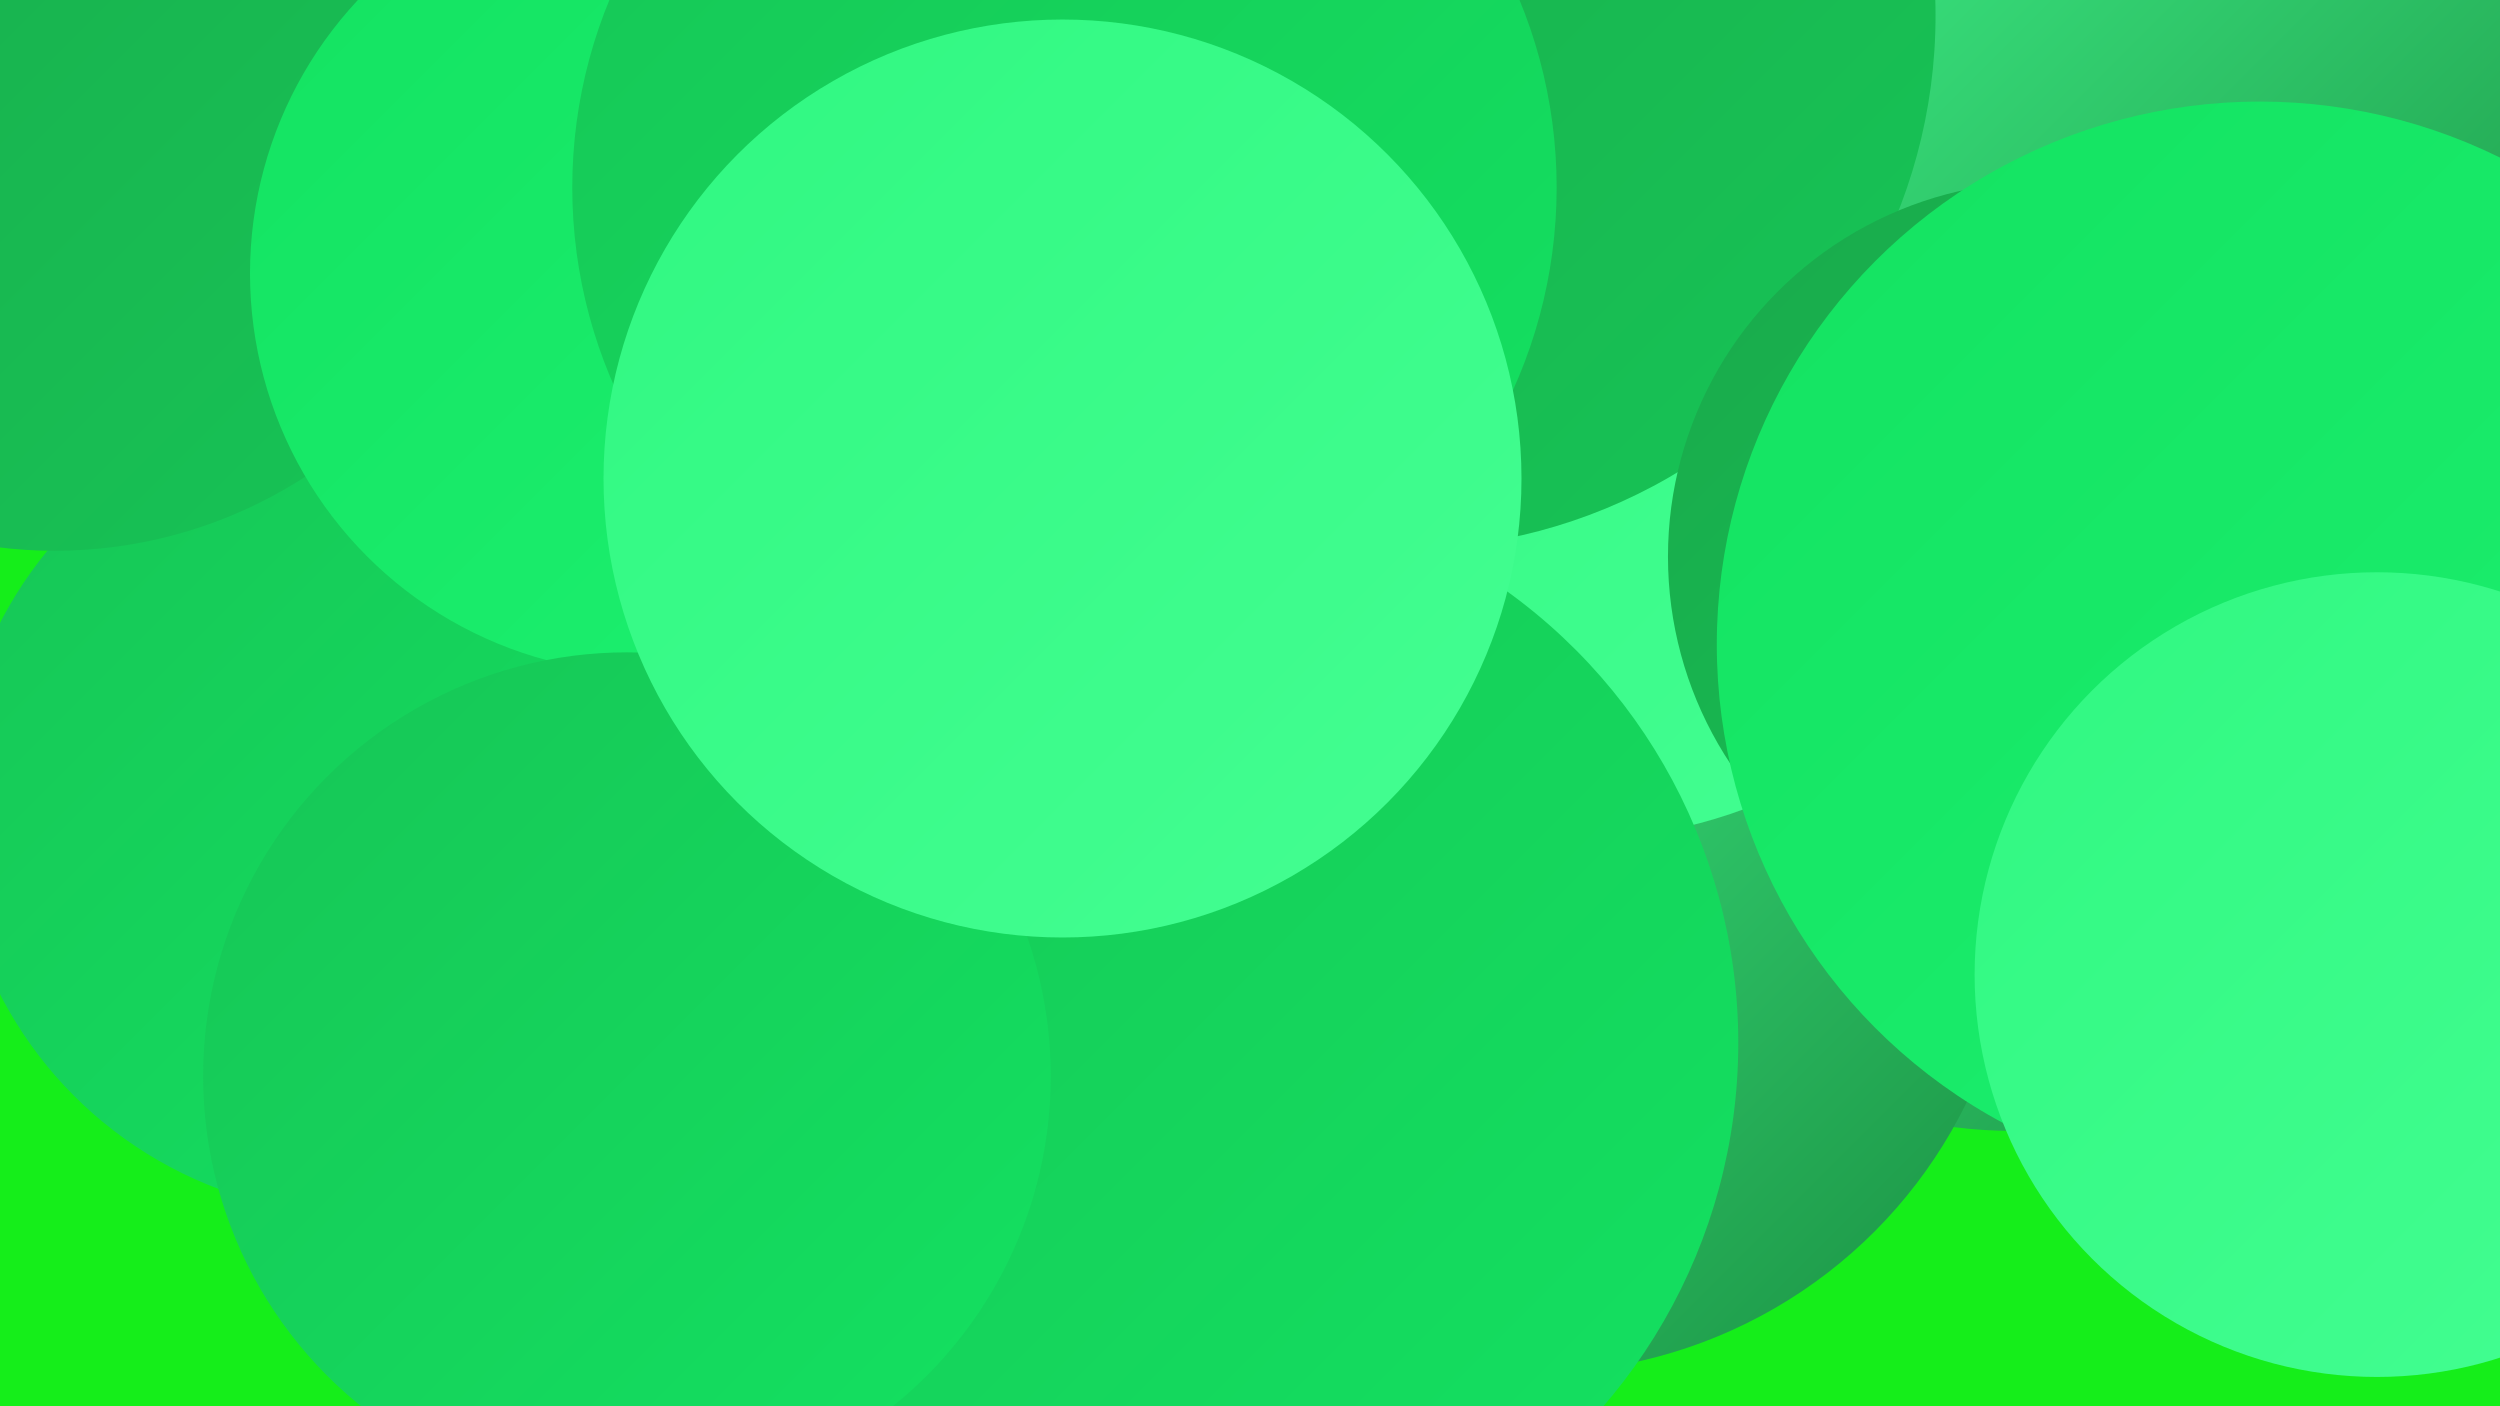
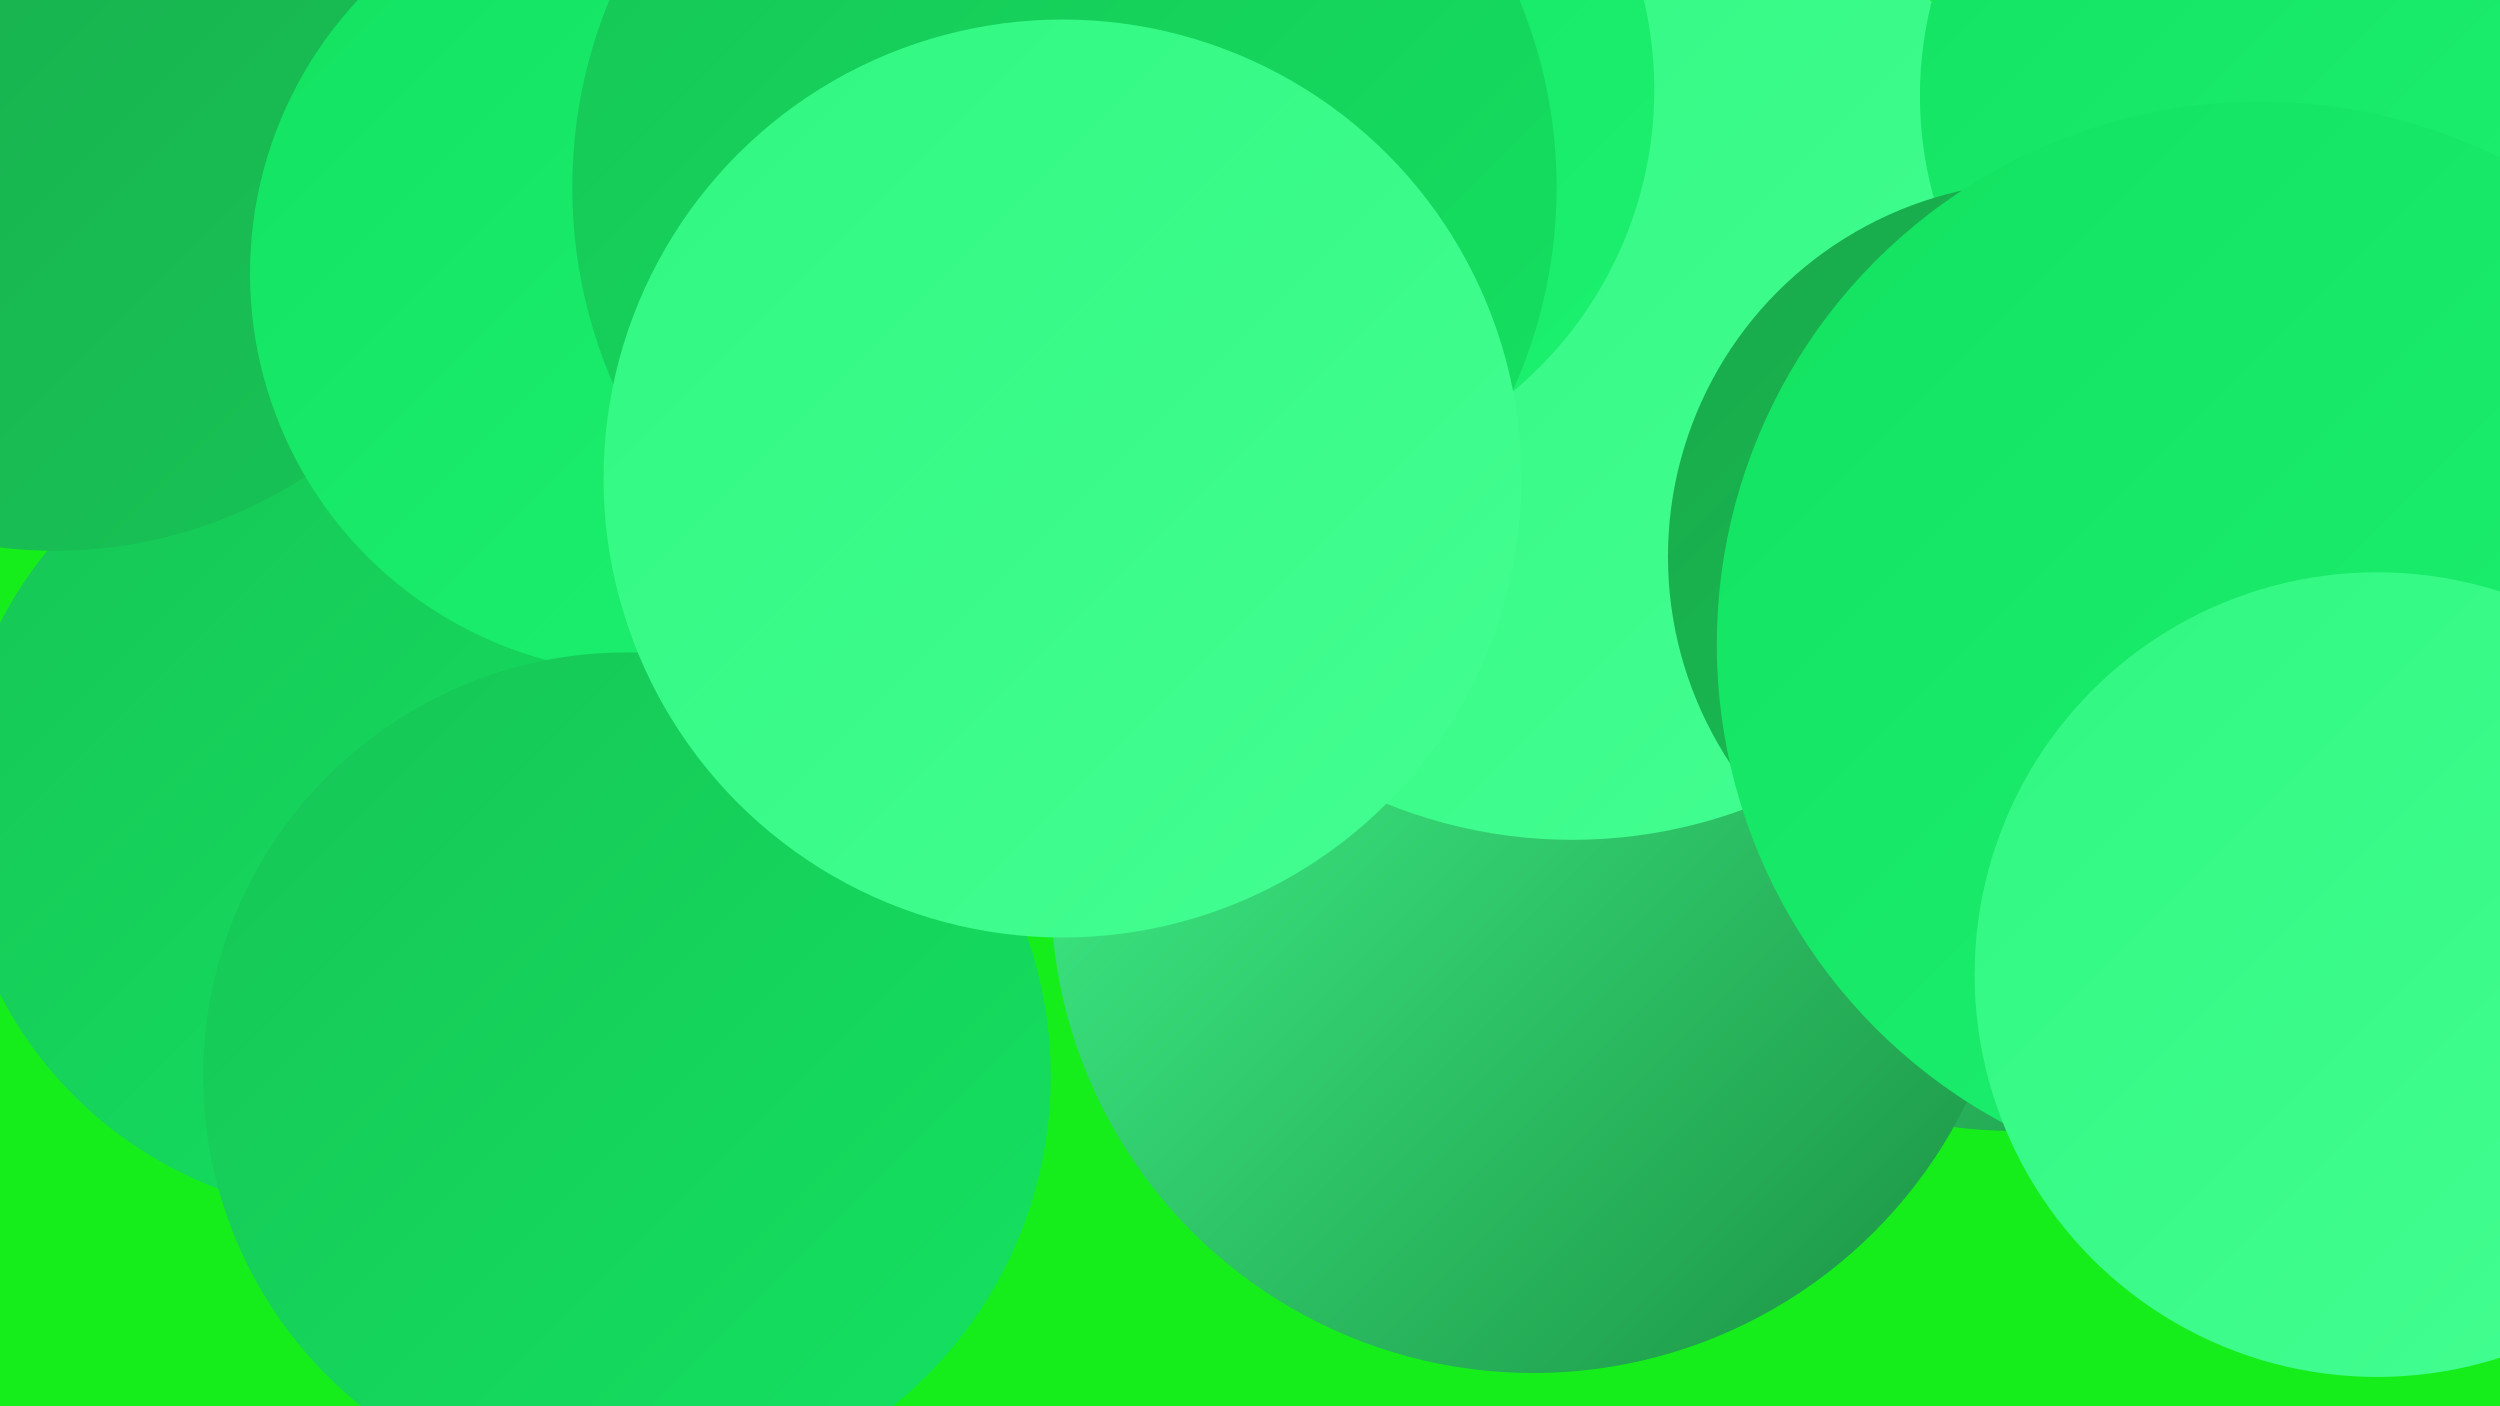
<svg xmlns="http://www.w3.org/2000/svg" width="1280" height="720">
  <defs>
    <linearGradient id="grad0" x1="0%" y1="0%" x2="100%" y2="100%">
      <stop offset="0%" style="stop-color:#1a8f41;stop-opacity:1" />
      <stop offset="100%" style="stop-color:#19a94b;stop-opacity:1" />
    </linearGradient>
    <linearGradient id="grad1" x1="0%" y1="0%" x2="100%" y2="100%">
      <stop offset="0%" style="stop-color:#19a94b;stop-opacity:1" />
      <stop offset="100%" style="stop-color:#17c556;stop-opacity:1" />
    </linearGradient>
    <linearGradient id="grad2" x1="0%" y1="0%" x2="100%" y2="100%">
      <stop offset="0%" style="stop-color:#17c556;stop-opacity:1" />
      <stop offset="100%" style="stop-color:#13e261;stop-opacity:1" />
    </linearGradient>
    <linearGradient id="grad3" x1="0%" y1="0%" x2="100%" y2="100%">
      <stop offset="0%" style="stop-color:#13e261;stop-opacity:1" />
      <stop offset="100%" style="stop-color:#1df170;stop-opacity:1" />
    </linearGradient>
    <linearGradient id="grad4" x1="0%" y1="0%" x2="100%" y2="100%">
      <stop offset="0%" style="stop-color:#1df170;stop-opacity:1" />
      <stop offset="100%" style="stop-color:#30f881;stop-opacity:1" />
    </linearGradient>
    <linearGradient id="grad5" x1="0%" y1="0%" x2="100%" y2="100%">
      <stop offset="0%" style="stop-color:#30f881;stop-opacity:1" />
      <stop offset="100%" style="stop-color:#44fe92;stop-opacity:1" />
    </linearGradient>
    <linearGradient id="grad6" x1="0%" y1="0%" x2="100%" y2="100%">
      <stop offset="0%" style="stop-color:#44fe92;stop-opacity:1" />
      <stop offset="100%" style="stop-color:#1a8f41;stop-opacity:1" />
    </linearGradient>
  </defs>
  <rect width="1280" height="720" fill="#15ee1a" />
  <circle cx="1136" cy="338" r="220" fill="url(#grad0)" />
  <circle cx="761" cy="134" r="203" fill="url(#grad3)" />
  <circle cx="1030" cy="349" r="230" fill="url(#grad6)" />
  <circle cx="785" cy="456" r="247" fill="url(#grad6)" />
  <circle cx="805" cy="176" r="254" fill="url(#grad5)" />
  <circle cx="1179" cy="49" r="196" fill="url(#grad3)" />
  <circle cx="495" cy="170" r="191" fill="url(#grad5)" />
  <circle cx="185" cy="414" r="208" fill="url(#grad2)" />
-   <circle cx="1115" cy="36" r="254" fill="url(#grad6)" />
  <circle cx="646" cy="46" r="201" fill="url(#grad3)" />
-   <circle cx="718" cy="8" r="273" fill="url(#grad1)" />
  <circle cx="28" cy="46" r="236" fill="url(#grad1)" />
  <circle cx="333" cy="140" r="205" fill="url(#grad3)" />
-   <circle cx="605" cy="534" r="285" fill="url(#grad2)" />
  <circle cx="321" cy="551" r="217" fill="url(#grad2)" />
  <circle cx="1046" cy="285" r="192" fill="url(#grad1)" />
  <circle cx="545" cy="96" r="252" fill="url(#grad2)" />
  <circle cx="544" cy="245" r="235" fill="url(#grad5)" />
  <circle cx="1157" cy="330" r="278" fill="url(#grad3)" />
  <circle cx="1217" cy="499" r="206" fill="url(#grad5)" />
</svg>